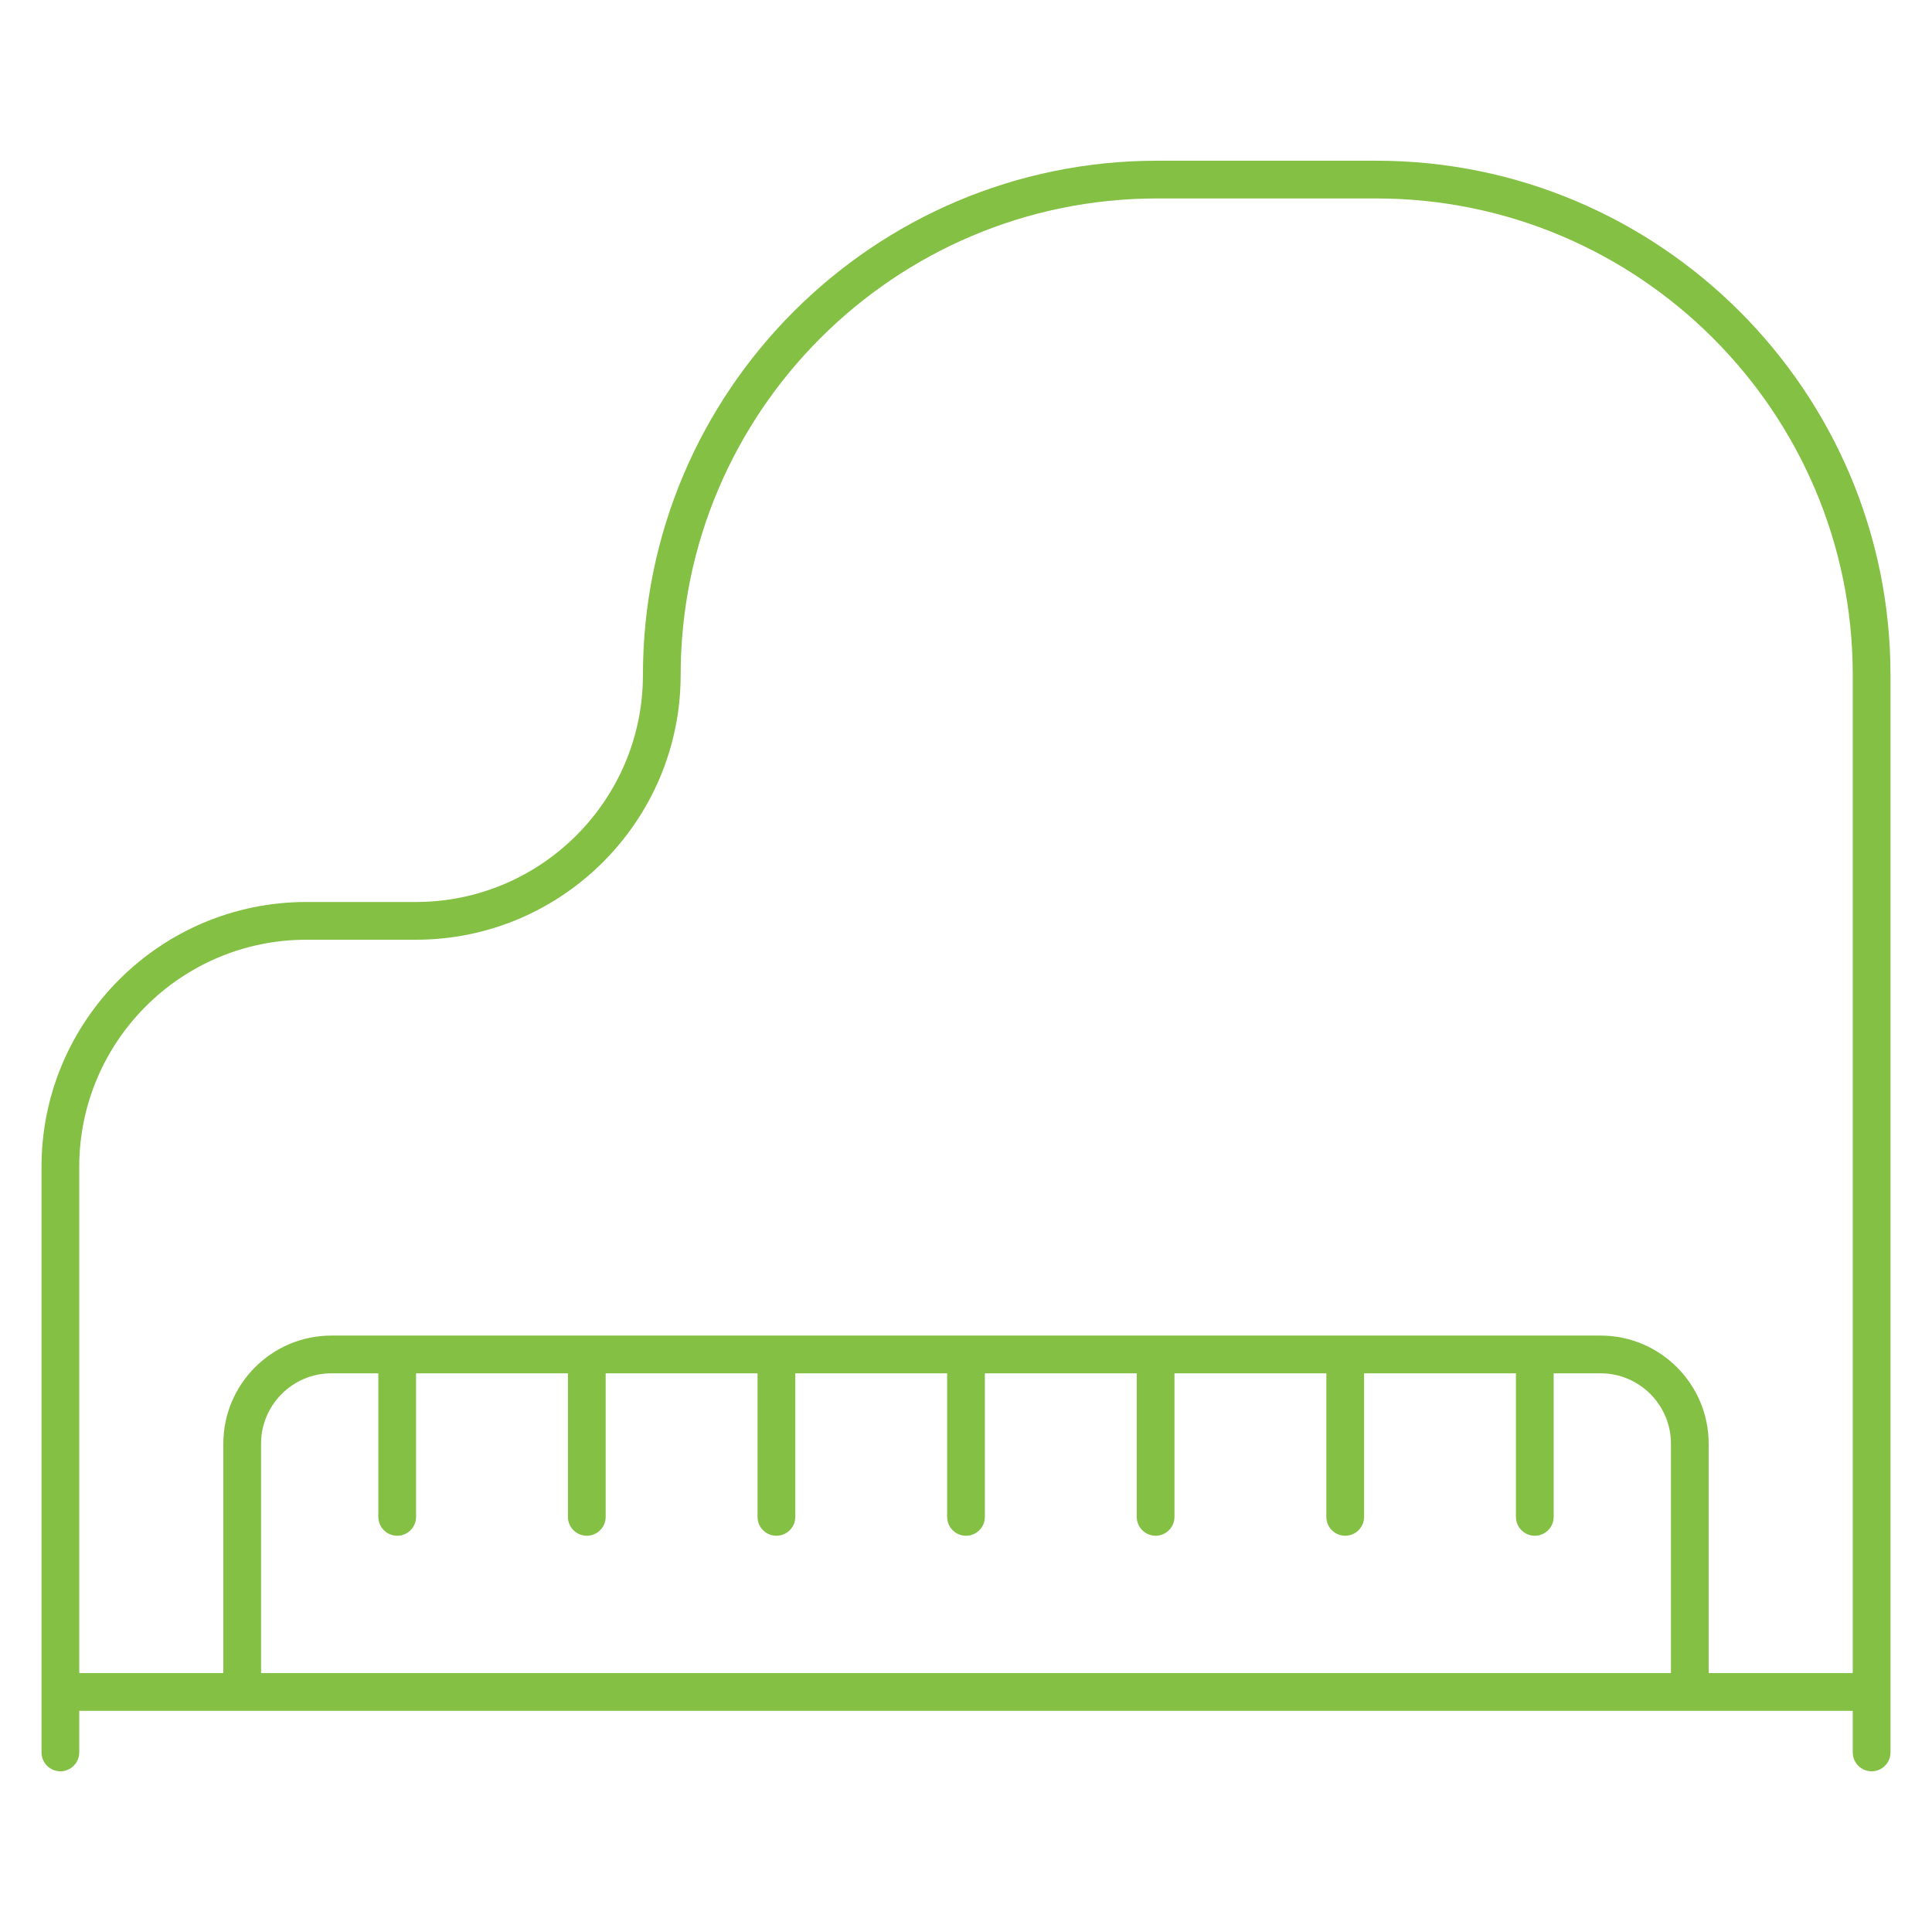
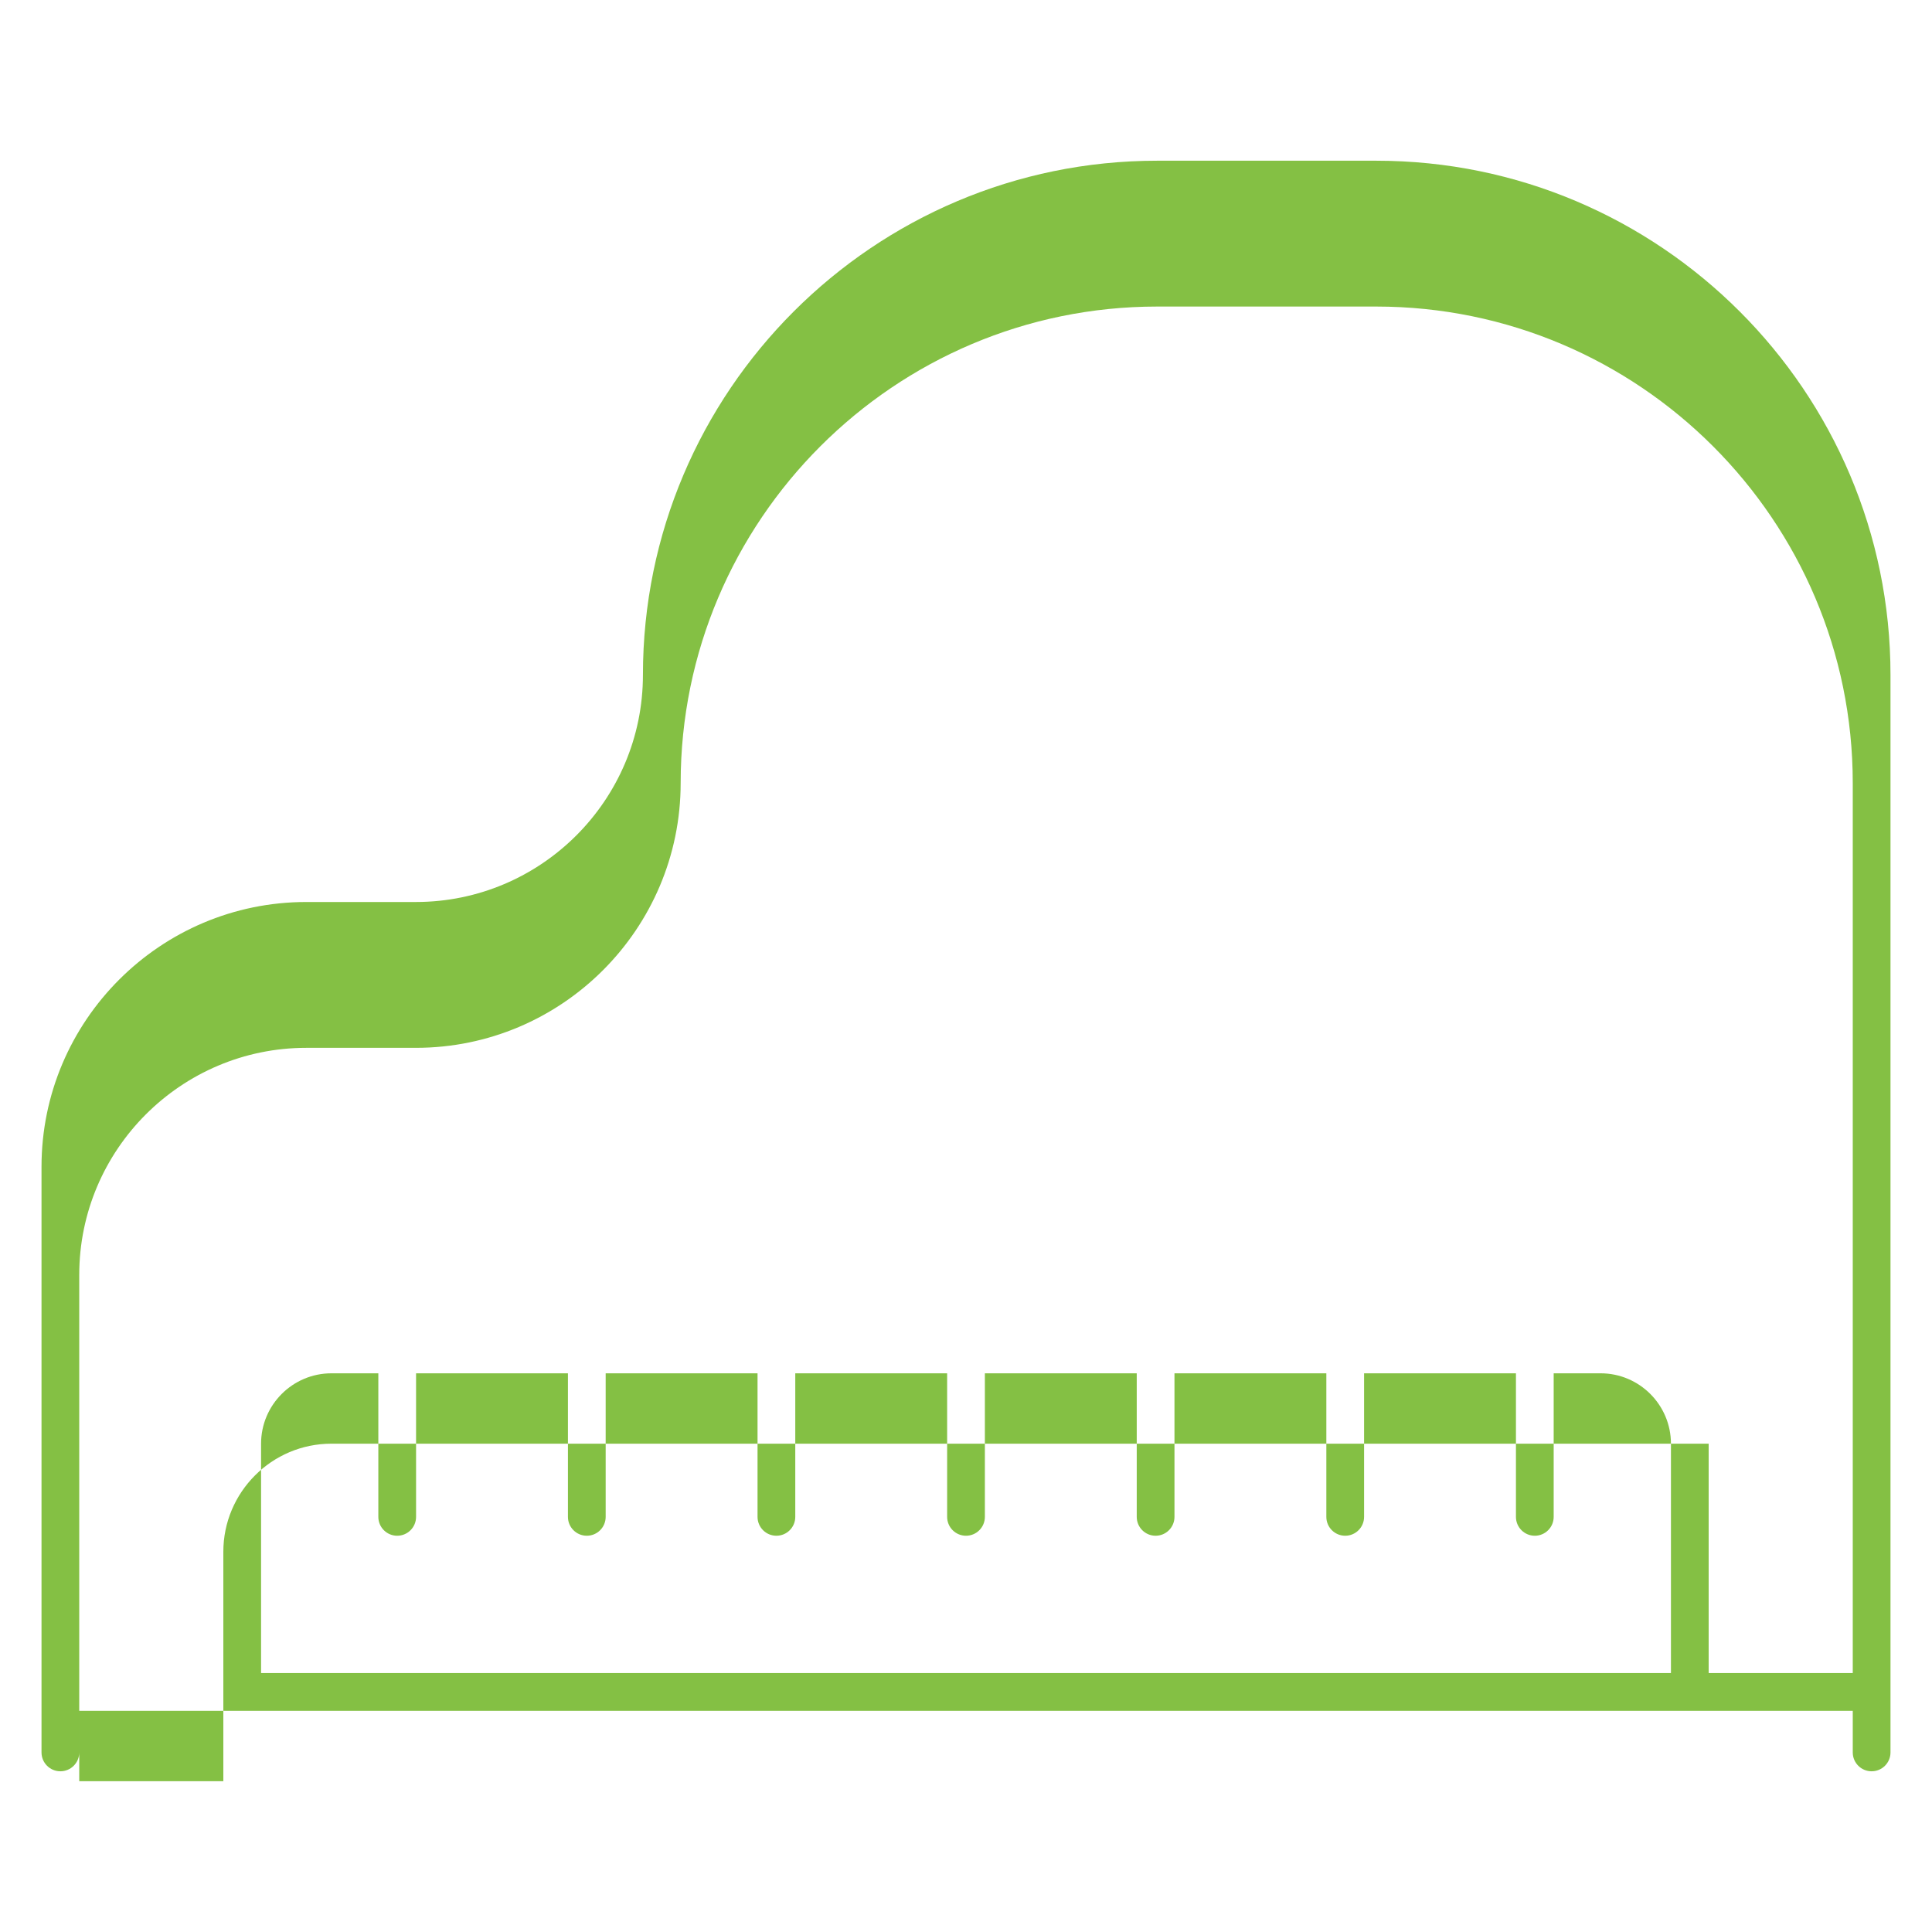
<svg xmlns="http://www.w3.org/2000/svg" id="Layer_1" data-name="Layer 1" viewBox="0 0 512 512">
  <defs>
    <style>
      .cls-1 {
        fill: #84c044;
      }
    </style>
  </defs>
-   <path class="cls-1" d="M364.729,42.59h-58.074c-75.141,0-136.272,61.131-136.272,136.272,0,33.181-26.995,60.176-60.176,60.176h-29.03c-38.695,0-70.176,31.48-70.176,70.176v155.196c0,2.761,2.238,5,5,5s5-2.239,5-5v-11.027H491v11.027c0,2.761,2.238,5,5,5s5-2.239,5-5V178.862c0-75.141-61.131-136.272-136.271-136.272ZM105.262,406.987c2.762,0,5-2.239,5-5v-38.046h40.246v38.046c0,2.761,2.238,5,5,5s5-2.239,5-5v-38.046h40.246v38.046c0,2.761,2.238,5,5,5s5-2.239,5-5v-38.046h40.246v38.046c0,2.761,2.238,5,5,5s5-2.239,5-5v-38.046h40.246v38.046c0,2.761,2.238,5,5,5s5-2.239,5-5v-38.046h40.246v38.046c0,2.761,2.238,5,5,5s5-2.239,5-5v-38.046h40.246v38.046c0,2.761,2.238,5,5,5s5-2.239,5-5v-38.046h12.427c10.283,0,18.649,8.366,18.649,18.649v60.793H69.186v-60.793c0-10.283,8.366-18.649,18.649-18.649h12.427v38.046c0,2.761,2.238,5,5,5Zm347.553,36.396v-60.793c0-15.797-12.853-28.649-28.649-28.649H87.835c-15.797,0-28.649,12.852-28.649,28.649v60.793H21v-134.169c0-33.181,26.995-60.176,60.176-60.176h29.03c38.695,0,70.176-31.481,70.176-70.176,0-69.626,56.646-126.272,126.272-126.272h58.074c69.626,0,126.271,56.646,126.271,126.272V443.383h-38.186Z" />
+   <path class="cls-1" d="M364.729,42.59h-58.074c-75.141,0-136.272,61.131-136.272,136.272,0,33.181-26.995,60.176-60.176,60.176h-29.03c-38.695,0-70.176,31.48-70.176,70.176v155.196c0,2.761,2.238,5,5,5s5-2.239,5-5v-11.027H491v11.027c0,2.761,2.238,5,5,5s5-2.239,5-5V178.862c0-75.141-61.131-136.272-136.271-136.272ZM105.262,406.987c2.762,0,5-2.239,5-5v-38.046h40.246v38.046c0,2.761,2.238,5,5,5s5-2.239,5-5v-38.046h40.246v38.046c0,2.761,2.238,5,5,5s5-2.239,5-5v-38.046h40.246v38.046c0,2.761,2.238,5,5,5s5-2.239,5-5v-38.046h40.246v38.046c0,2.761,2.238,5,5,5s5-2.239,5-5v-38.046h40.246v38.046c0,2.761,2.238,5,5,5s5-2.239,5-5v-38.046h40.246v38.046c0,2.761,2.238,5,5,5s5-2.239,5-5v-38.046h12.427c10.283,0,18.649,8.366,18.649,18.649v60.793H69.186v-60.793c0-10.283,8.366-18.649,18.649-18.649h12.427v38.046c0,2.761,2.238,5,5,5Zm347.553,36.396v-60.793H87.835c-15.797,0-28.649,12.852-28.649,28.649v60.793H21v-134.169c0-33.181,26.995-60.176,60.176-60.176h29.03c38.695,0,70.176-31.481,70.176-70.176,0-69.626,56.646-126.272,126.272-126.272h58.074c69.626,0,126.271,56.646,126.271,126.272V443.383h-38.186Z" />
</svg>